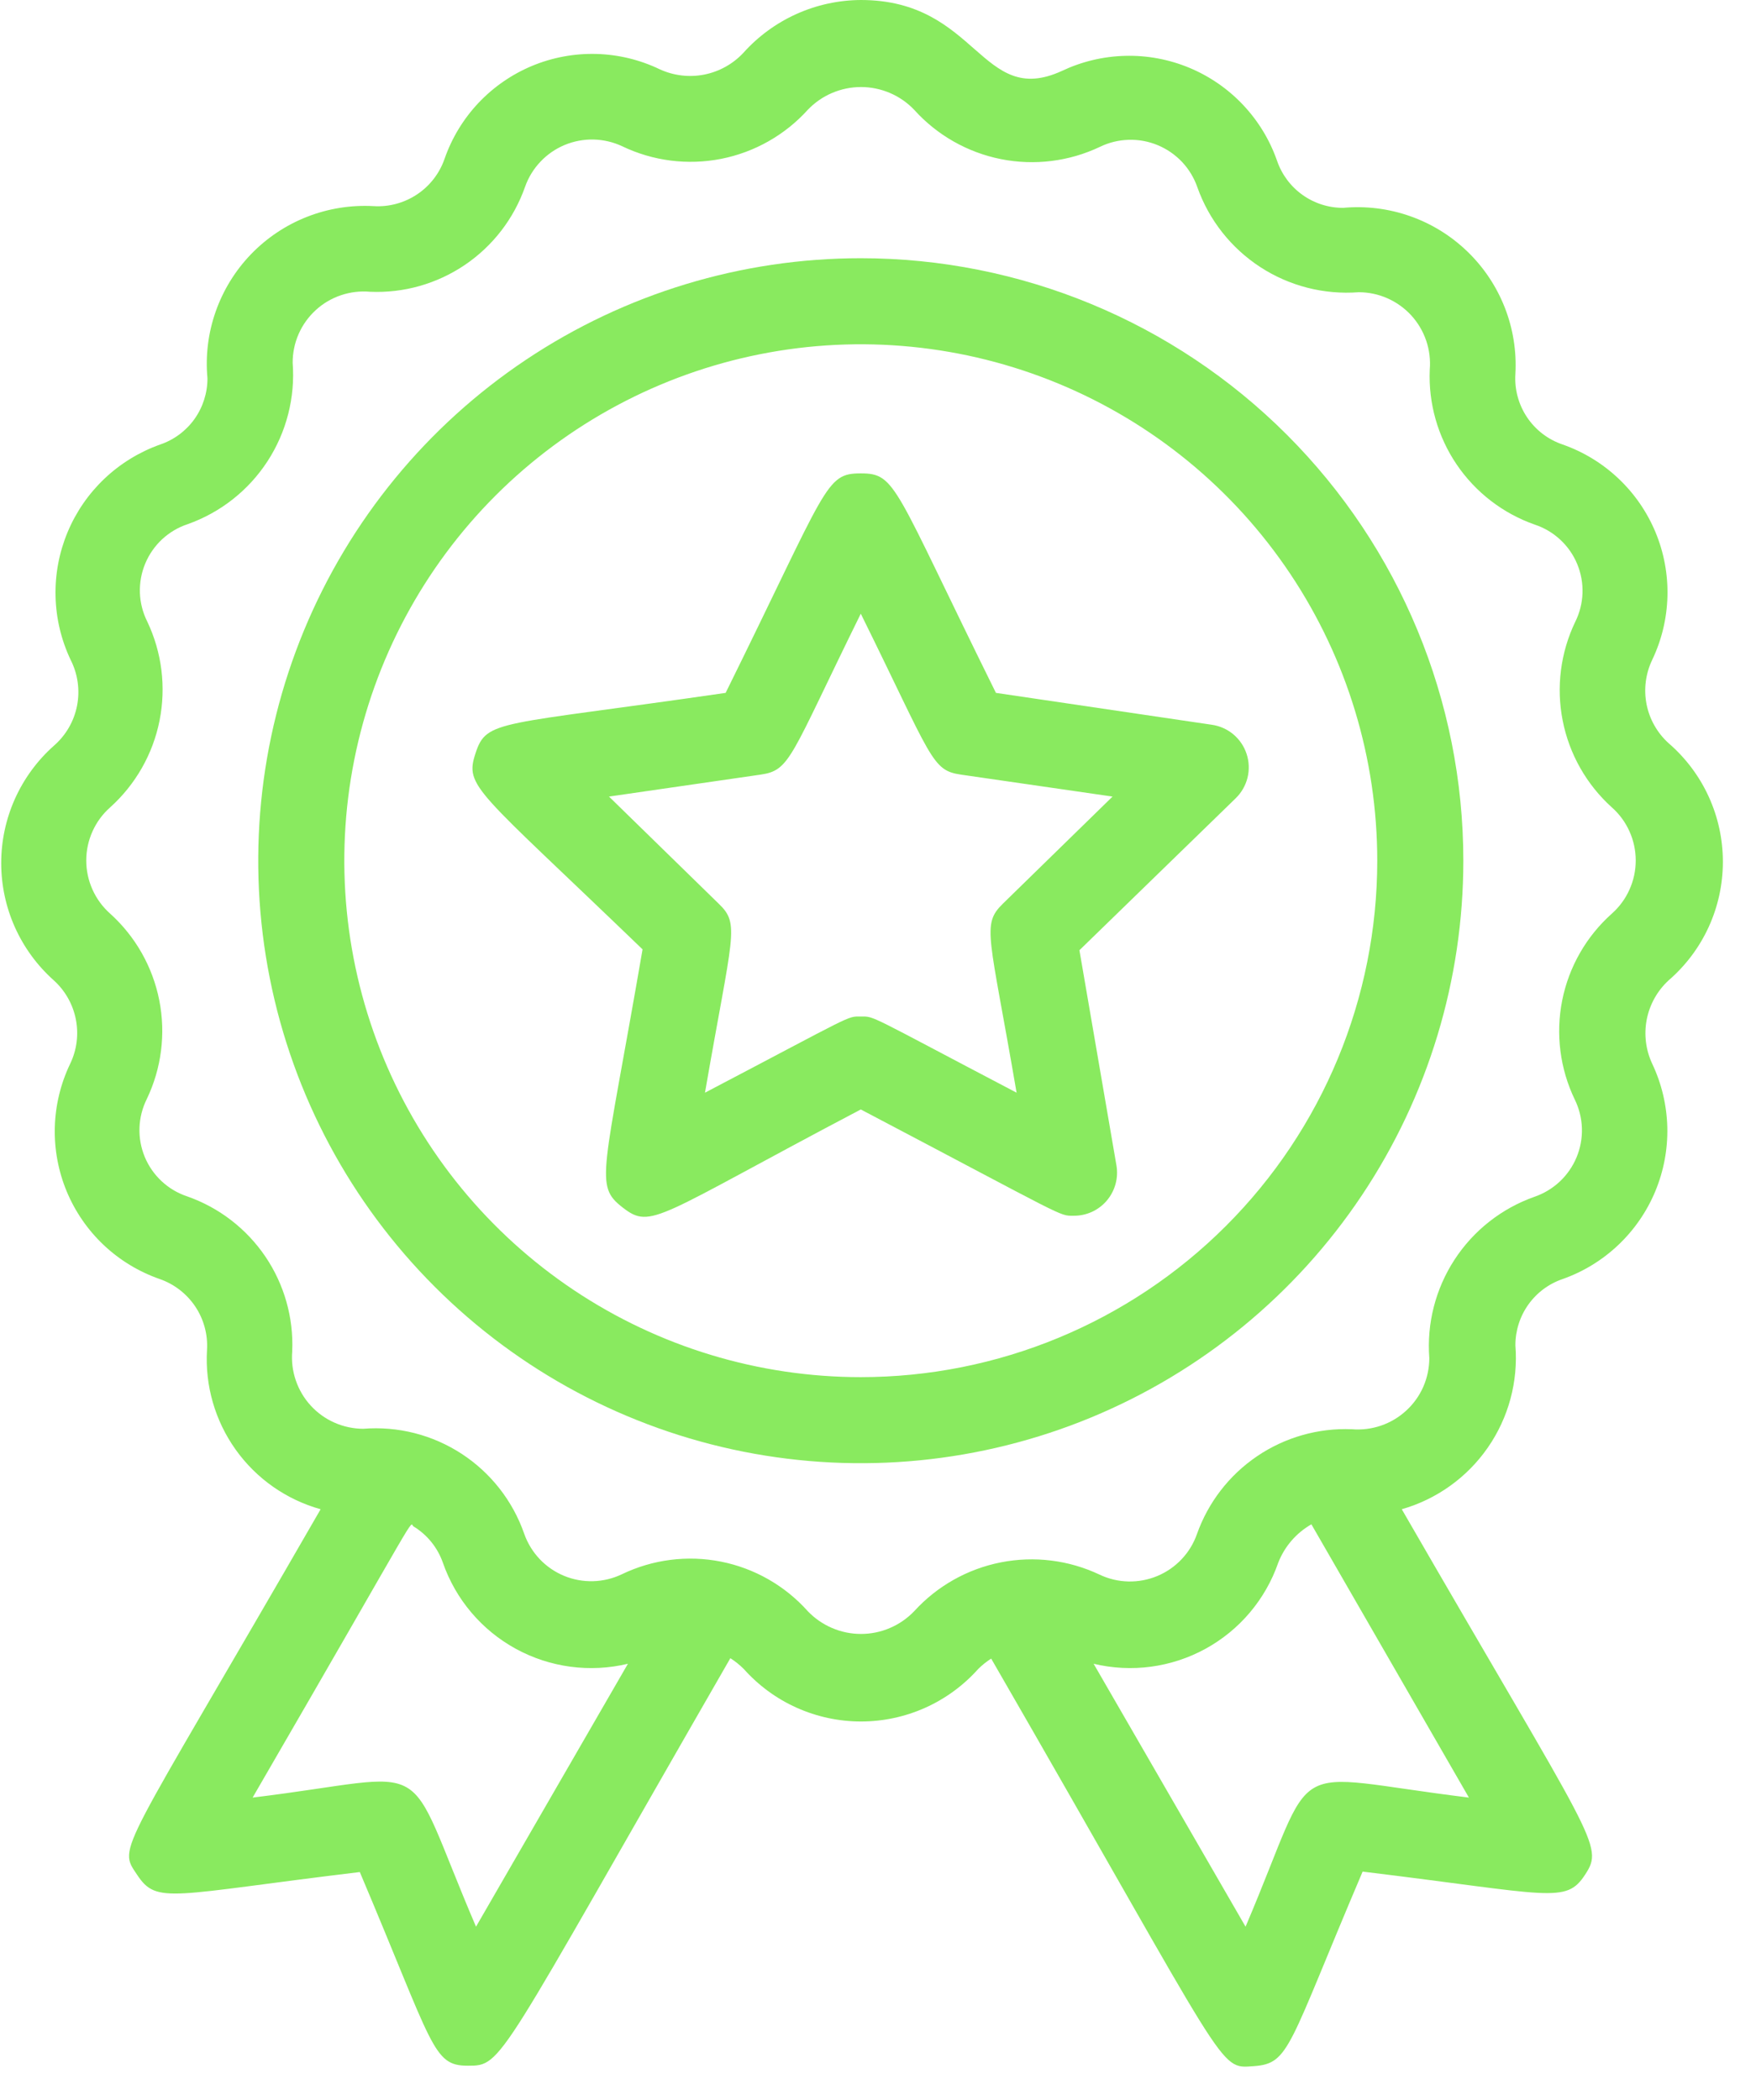
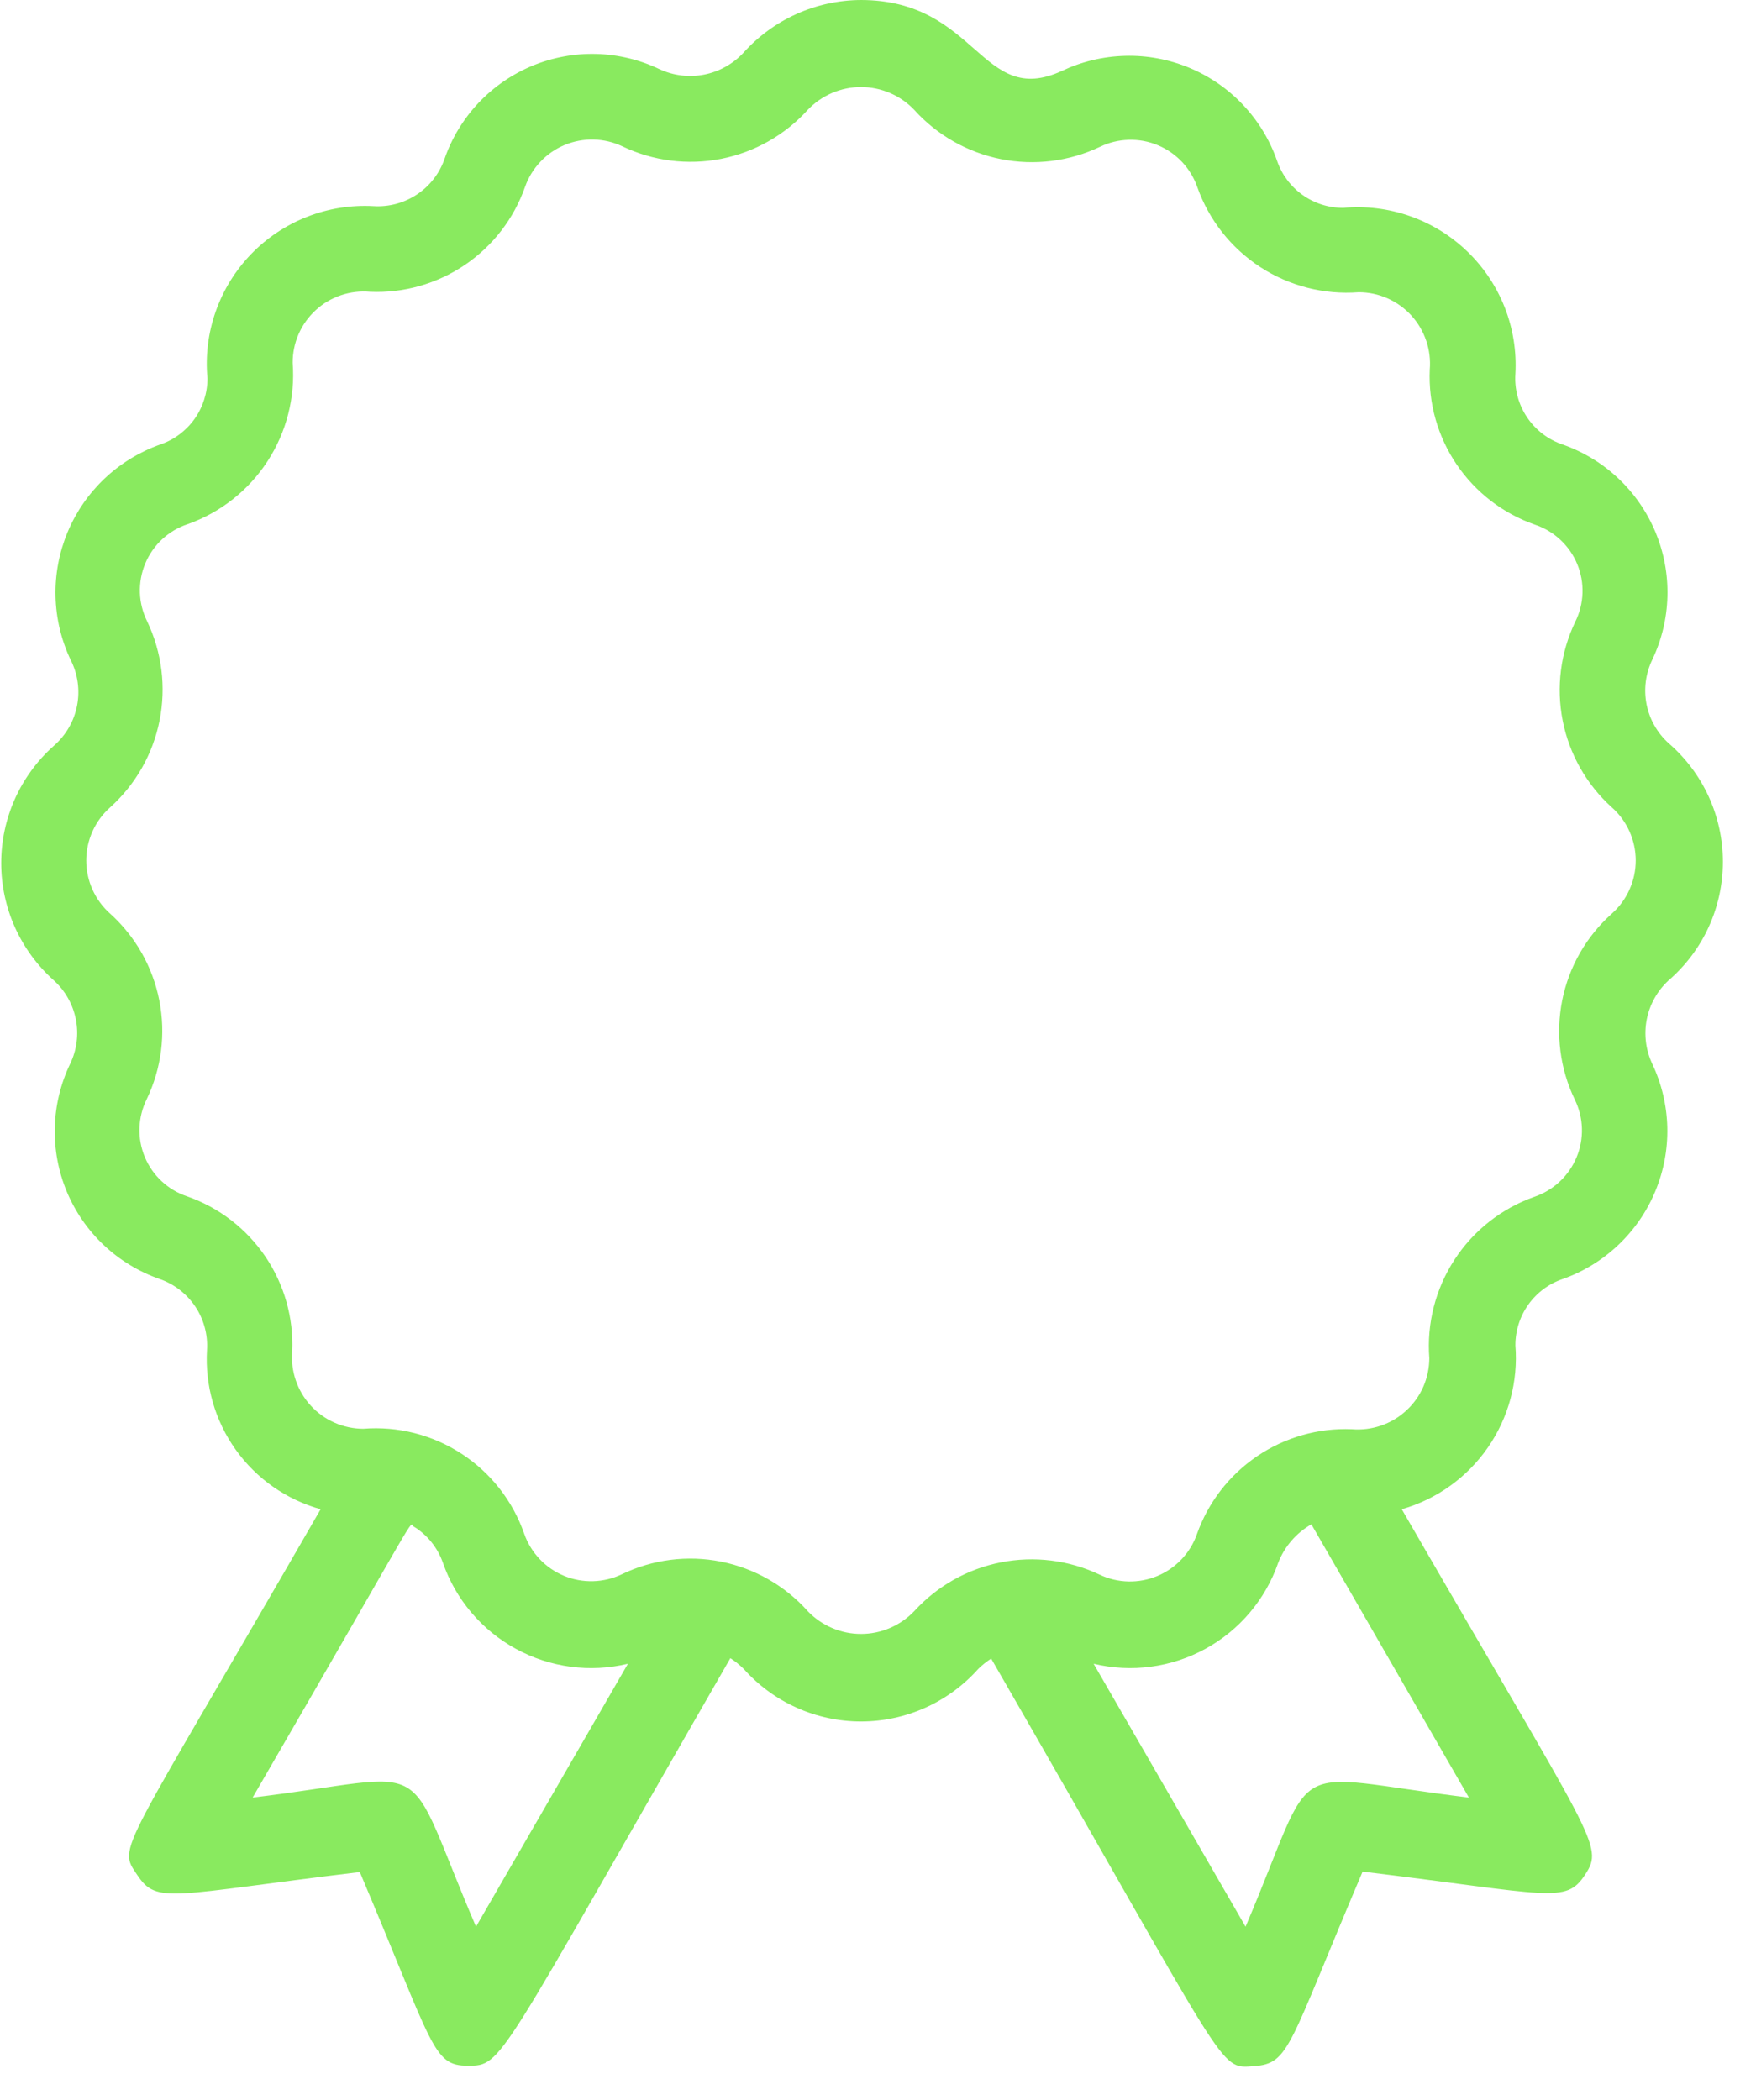
<svg xmlns="http://www.w3.org/2000/svg" width="51" height="61" viewBox="0 0 51 61" fill="none">
-   <path d="M25 7.5C21.539 7.5 18.155 8.526 15.277 10.449C12.4 12.372 10.157 15.105 8.832 18.303C7.508 21.501 7.161 25.019 7.836 28.414C8.512 31.809 10.178 34.927 12.626 37.374C15.073 39.822 18.191 41.489 21.586 42.164C24.981 42.839 28.499 42.492 31.697 41.168C34.895 39.843 37.628 37.6 39.551 34.722C41.474 31.845 42.5 28.461 42.5 25C42.5 20.359 40.656 15.908 37.374 12.626C34.093 9.344 29.641 7.5 25 7.5ZM25 40C22.033 40 19.133 39.12 16.666 37.472C14.2 35.824 12.277 33.481 11.142 30.74C10.007 27.999 9.709 24.983 10.288 22.074C10.867 19.164 12.296 16.491 14.393 14.393C16.491 12.296 19.164 10.867 22.074 10.288C24.983 9.709 27.999 10.007 30.74 11.142C33.481 12.277 35.824 14.2 37.472 16.666C39.12 19.133 40 22.033 40 25C40 28.978 38.42 32.794 35.607 35.607C32.794 38.42 28.978 40 25 40Z" fill="#89EA5F" />
  <path d="M48.462 21.587C48.132 21.289 47.907 20.891 47.821 20.454C47.736 20.017 47.794 19.564 47.987 19.163C48.262 18.586 48.412 17.958 48.428 17.32C48.444 16.682 48.326 16.047 48.081 15.458C47.835 14.868 47.469 14.337 47.005 13.899C46.541 13.46 45.99 13.124 45.387 12.912C44.964 12.77 44.6 12.492 44.351 12.121C44.103 11.751 43.983 11.308 44.012 10.863C44.049 10.204 43.944 9.545 43.703 8.931C43.462 8.317 43.092 7.763 42.617 7.305C42.143 6.847 41.575 6.496 40.953 6.278C40.331 6.059 39.669 5.977 39.012 6.037C38.588 6.039 38.173 5.907 37.828 5.66C37.483 5.414 37.224 5.065 37.087 4.662C36.876 4.06 36.54 3.509 36.101 3.045C35.663 2.581 35.131 2.214 34.542 1.969C33.952 1.724 33.318 1.605 32.68 1.622C32.041 1.638 31.414 1.788 30.837 2.062C28.487 3.138 28.4 0 25 0C24.355 0.004 23.718 0.142 23.131 0.407C22.543 0.672 22.017 1.057 21.587 1.538C21.284 1.861 20.887 2.081 20.451 2.167C20.016 2.252 19.565 2.198 19.162 2.013C18.586 1.736 17.958 1.584 17.319 1.567C16.68 1.55 16.045 1.668 15.455 1.913C14.865 2.159 14.334 2.526 13.895 2.991C13.457 3.456 13.122 4.009 12.912 4.612C12.766 5.035 12.485 5.399 12.112 5.647C11.74 5.895 11.296 6.015 10.85 5.987C10.191 5.951 9.533 6.056 8.919 6.297C8.305 6.537 7.75 6.908 7.292 7.382C6.834 7.857 6.484 8.424 6.265 9.047C6.046 9.669 5.964 10.331 6.025 10.988C6.026 11.412 5.894 11.826 5.648 12.172C5.401 12.517 5.052 12.776 4.65 12.912C4.049 13.126 3.499 13.463 3.036 13.901C2.573 14.34 2.207 14.871 1.962 15.46C1.717 16.049 1.598 16.683 1.613 17.321C1.628 17.958 1.777 18.586 2.05 19.163C2.26 19.574 2.326 20.044 2.238 20.497C2.15 20.95 1.912 21.36 1.562 21.663C1.082 22.09 0.698 22.615 0.434 23.202C0.171 23.789 0.035 24.425 0.035 25.069C0.035 25.712 0.171 26.348 0.434 26.935C0.698 27.522 1.082 28.047 1.562 28.475C1.893 28.774 2.117 29.171 2.203 29.608C2.289 30.046 2.231 30.499 2.037 30.9C1.761 31.476 1.609 32.104 1.592 32.743C1.575 33.382 1.693 34.017 1.938 34.607C2.184 35.197 2.551 35.729 3.016 36.167C3.481 36.605 4.034 36.94 4.637 37.15C5.06 37.297 5.423 37.578 5.672 37.95C5.92 38.322 6.04 38.766 6.012 39.212C5.951 40.244 6.245 41.266 6.846 42.108C7.446 42.949 8.317 43.559 9.312 43.837C3.425 54.05 3.412 53.6 3.987 54.462C4.562 55.325 4.95 55.038 10.45 54.375C12.6 59.45 12.562 60 13.587 60C14.612 60 14.4 60 21.212 48.163C21.352 48.253 21.482 48.358 21.6 48.475C22.028 48.955 22.552 49.34 23.14 49.603C23.727 49.866 24.363 50.002 25.006 50.002C25.649 50.002 26.285 49.866 26.872 49.603C27.459 49.34 27.984 48.955 28.412 48.475C28.526 48.362 28.652 48.262 28.787 48.175C35.775 60.288 35.362 60.087 36.412 60.013C37.462 59.938 37.4 59.475 39.575 54.362C45.037 55.025 45.475 55.312 46.037 54.45C46.6 53.587 46.312 53.538 40.712 43.837C41.727 43.547 42.611 42.913 43.212 42.045C43.814 41.177 44.096 40.128 44.012 39.075C44.011 38.651 44.143 38.236 44.389 37.891C44.636 37.545 44.985 37.286 45.387 37.15C45.988 36.937 46.538 36.6 47.001 36.161C47.464 35.722 47.83 35.191 48.075 34.602C48.32 34.013 48.439 33.38 48.424 32.742C48.408 32.104 48.26 31.477 47.987 30.9C47.798 30.498 47.742 30.046 47.827 29.61C47.913 29.174 48.135 28.776 48.462 28.475C48.957 28.048 49.354 27.519 49.626 26.925C49.898 26.331 50.038 25.685 50.038 25.031C50.038 24.378 49.898 23.732 49.626 23.138C49.354 22.543 48.957 22.015 48.462 21.587ZM13.825 55.962C11.625 50.825 12.8 51.55 7.337 52.212C12.412 43.462 11.862 44.25 12.012 44.337C12.408 44.579 12.708 44.95 12.862 45.388C13.234 46.457 13.99 47.349 14.983 47.892C15.977 48.435 17.137 48.589 18.237 48.325L13.825 55.962ZM36.175 55.962L31.762 48.325C32.861 48.589 34.019 48.434 35.01 47.891C36.002 47.348 36.755 46.456 37.125 45.388C37.309 44.918 37.649 44.525 38.087 44.275L42.662 52.212C37.15 51.538 38.337 50.888 36.175 55.962ZM46.812 26.538C46.071 27.199 45.565 28.084 45.371 29.058C45.178 30.032 45.306 31.043 45.737 31.938C45.864 32.197 45.935 32.482 45.944 32.771C45.953 33.06 45.9 33.348 45.788 33.616C45.677 33.883 45.51 34.123 45.299 34.321C45.087 34.519 44.836 34.669 44.562 34.763C43.609 35.1 42.794 35.742 42.243 36.59C41.692 37.437 41.435 38.442 41.512 39.45C41.511 39.737 41.451 40.02 41.336 40.283C41.22 40.545 41.051 40.781 40.839 40.974C40.628 41.168 40.379 41.316 40.107 41.409C39.836 41.501 39.548 41.537 39.262 41.513C38.285 41.473 37.32 41.748 36.51 42.297C35.7 42.846 35.088 43.64 34.762 44.562C34.666 44.834 34.514 45.083 34.315 45.292C34.117 45.501 33.877 45.666 33.611 45.777C33.344 45.888 33.058 45.941 32.77 45.935C32.481 45.928 32.198 45.861 31.937 45.737C31.044 45.314 30.038 45.188 29.068 45.38C28.098 45.571 27.215 46.069 26.55 46.8C26.35 47.008 26.111 47.174 25.845 47.287C25.58 47.401 25.294 47.459 25.006 47.459C24.718 47.459 24.432 47.401 24.167 47.287C23.901 47.174 23.662 47.008 23.462 46.8C22.801 46.059 21.916 45.553 20.942 45.359C19.968 45.165 18.957 45.294 18.062 45.725C17.801 45.85 17.516 45.919 17.227 45.927C16.937 45.935 16.649 45.882 16.381 45.771C16.113 45.66 15.872 45.494 15.673 45.284C15.474 45.073 15.321 44.823 15.225 44.55C14.893 43.596 14.254 42.779 13.408 42.227C12.562 41.675 11.557 41.419 10.55 41.5C10.263 41.499 9.979 41.439 9.717 41.323C9.455 41.208 9.219 41.039 9.025 40.827C8.831 40.616 8.684 40.366 8.591 40.095C8.498 39.824 8.463 39.536 8.487 39.25C8.529 38.272 8.255 37.306 7.706 36.496C7.156 35.686 6.361 35.074 5.437 34.75C5.162 34.659 4.909 34.509 4.697 34.312C4.484 34.114 4.316 33.873 4.205 33.606C4.094 33.338 4.041 33.049 4.051 32.759C4.061 32.469 4.133 32.185 4.262 31.925C4.69 31.032 4.818 30.026 4.626 29.055C4.435 28.084 3.934 27.201 3.2 26.538C2.981 26.344 2.806 26.106 2.687 25.84C2.567 25.574 2.505 25.286 2.505 24.994C2.505 24.702 2.567 24.413 2.687 24.147C2.806 23.881 2.981 23.643 3.2 23.45C3.937 22.786 4.441 21.902 4.634 20.929C4.828 19.955 4.702 18.946 4.275 18.05C4.145 17.79 4.073 17.506 4.063 17.216C4.054 16.926 4.106 16.637 4.218 16.369C4.329 16.102 4.497 15.861 4.709 15.663C4.922 15.466 5.174 15.316 5.45 15.225C6.403 14.887 7.218 14.245 7.769 13.398C8.32 12.551 8.577 11.545 8.5 10.537C8.499 10.25 8.557 9.966 8.673 9.702C8.788 9.439 8.957 9.203 9.169 9.009C9.38 8.814 9.63 8.667 9.903 8.575C10.175 8.483 10.463 8.449 10.75 8.475C11.728 8.517 12.693 8.243 13.504 7.693C14.314 7.144 14.926 6.349 15.25 5.425C15.346 5.153 15.498 4.905 15.697 4.696C15.895 4.486 16.135 4.321 16.401 4.21C16.668 4.1 16.954 4.046 17.242 4.053C17.53 4.06 17.814 4.127 18.075 4.25C18.967 4.678 19.974 4.805 20.945 4.614C21.916 4.422 22.799 3.922 23.462 3.188C23.662 2.979 23.901 2.813 24.167 2.7C24.432 2.587 24.718 2.528 25.006 2.528C25.294 2.528 25.58 2.587 25.845 2.7C26.111 2.813 26.35 2.979 26.55 3.188C27.213 3.925 28.098 4.428 29.071 4.622C30.044 4.816 31.054 4.69 31.95 4.263C32.21 4.137 32.494 4.069 32.783 4.061C33.072 4.053 33.359 4.106 33.625 4.217C33.892 4.328 34.132 4.494 34.331 4.704C34.529 4.915 34.68 5.165 34.775 5.438C35.112 6.39 35.755 7.205 36.602 7.757C37.449 8.308 38.454 8.565 39.462 8.488C39.749 8.488 40.033 8.548 40.295 8.664C40.557 8.78 40.793 8.949 40.987 9.16C41.181 9.372 41.328 9.621 41.421 9.893C41.514 10.164 41.549 10.452 41.525 10.738C41.483 11.716 41.757 12.681 42.306 13.491C42.856 14.302 43.651 14.914 44.575 15.238C44.85 15.329 45.103 15.478 45.315 15.676C45.528 15.873 45.696 16.114 45.807 16.382C45.918 16.65 45.971 16.938 45.961 17.228C45.951 17.518 45.879 17.803 45.75 18.062C45.322 18.955 45.194 19.962 45.386 20.933C45.577 21.904 46.078 22.787 46.812 23.45C47.031 23.643 47.206 23.881 47.325 24.147C47.445 24.413 47.507 24.702 47.507 24.994C47.507 25.286 47.445 25.574 47.325 25.84C47.206 26.106 47.031 26.344 46.812 26.538Z" fill="#89EA5F" />
-   <path d="M28.925 20.125C25.95 14.113 26.037 13.75 25 13.75C23.962 13.75 24.05 14.1 21.075 20.125C14.45 21.087 14.137 20.887 13.812 21.875C13.487 22.863 13.812 22.9 18.662 27.575C17.525 34.175 17.25 34.425 18.087 35.075C18.925 35.725 19.062 35.35 25 32.225C31.037 35.4 30.75 35.312 31.175 35.312C31.358 35.315 31.54 35.277 31.708 35.202C31.875 35.126 32.024 35.014 32.143 34.875C32.262 34.735 32.349 34.571 32.398 34.394C32.447 34.217 32.456 34.031 32.425 33.85L31.35 27.6L35.887 23.188C36.056 23.024 36.175 22.817 36.232 22.589C36.288 22.362 36.279 22.123 36.206 21.9C36.133 21.677 35.999 21.479 35.819 21.328C35.639 21.178 35.42 21.082 35.187 21.05L28.925 20.125ZM29.125 26.25C28.5 26.863 28.737 27.137 29.525 31.738C25.162 29.45 25.412 29.525 25 29.525C24.587 29.525 24.837 29.45 20.475 31.738C21.275 27.113 21.5 26.85 20.875 26.25L17.687 23.137L22.087 22.5C22.962 22.375 22.937 22.012 25 17.825C27.087 22.05 27.05 22.375 27.912 22.5L32.312 23.137L29.125 26.25Z" fill="#89EA5F" />
</svg>